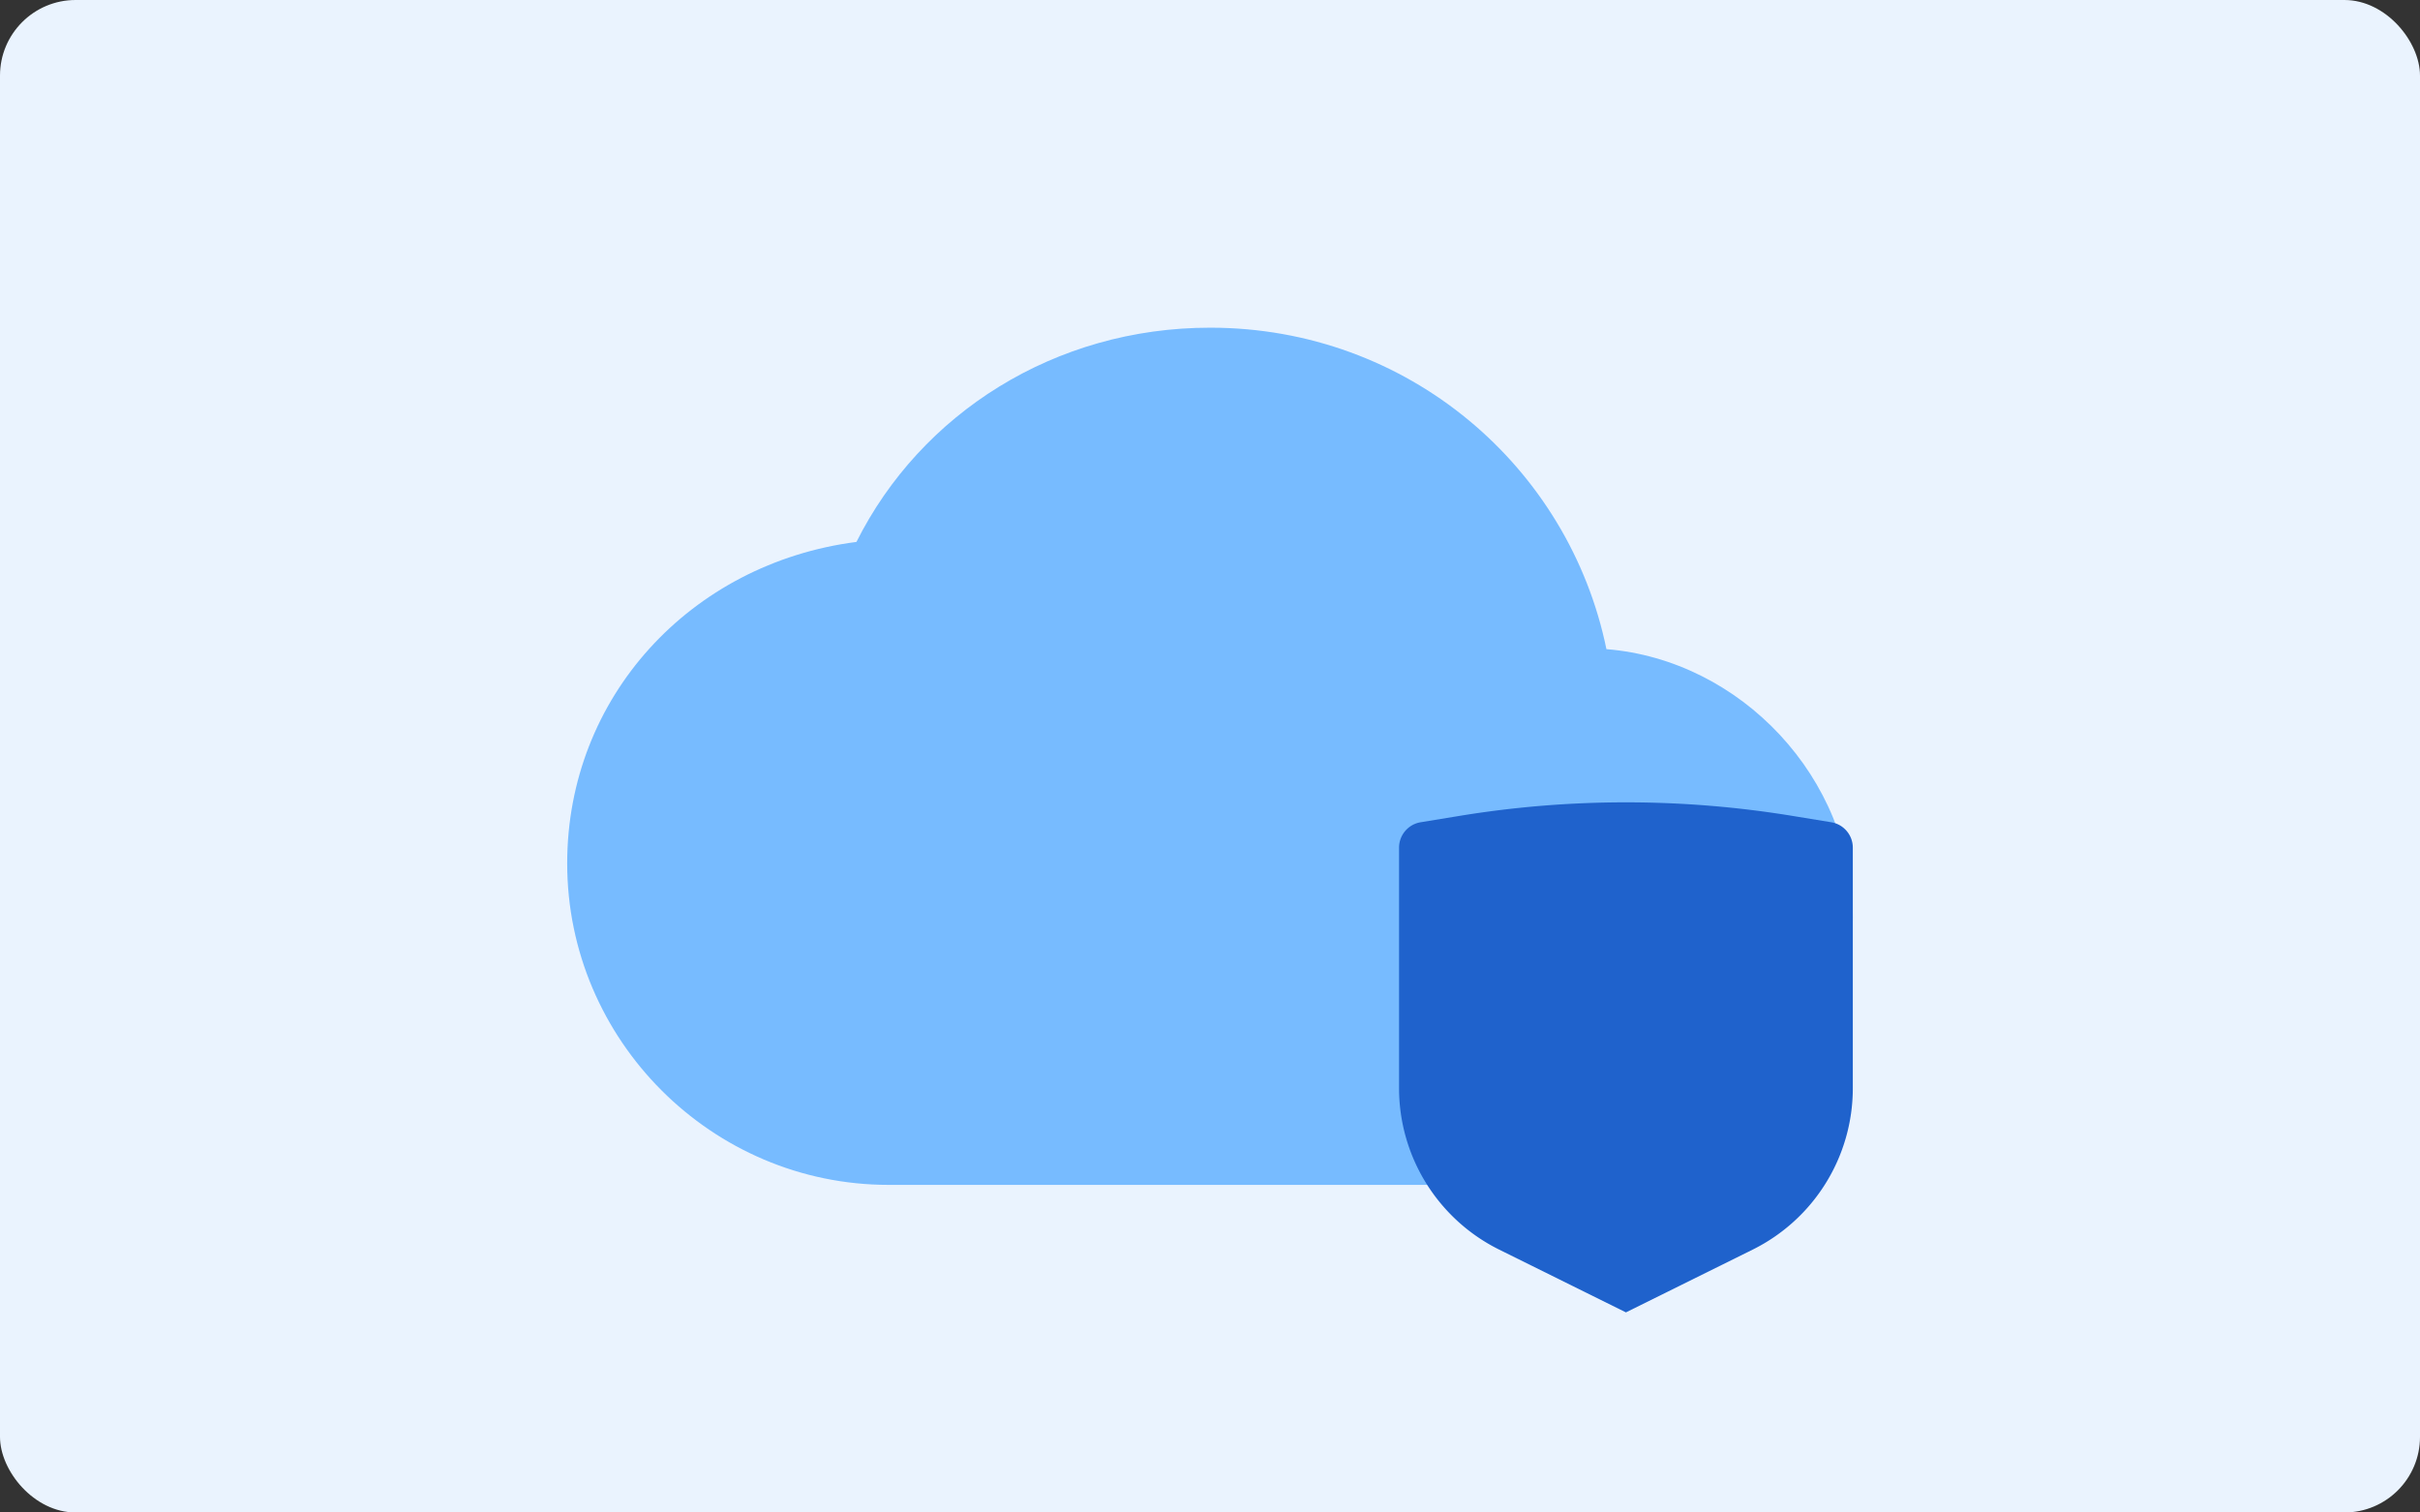
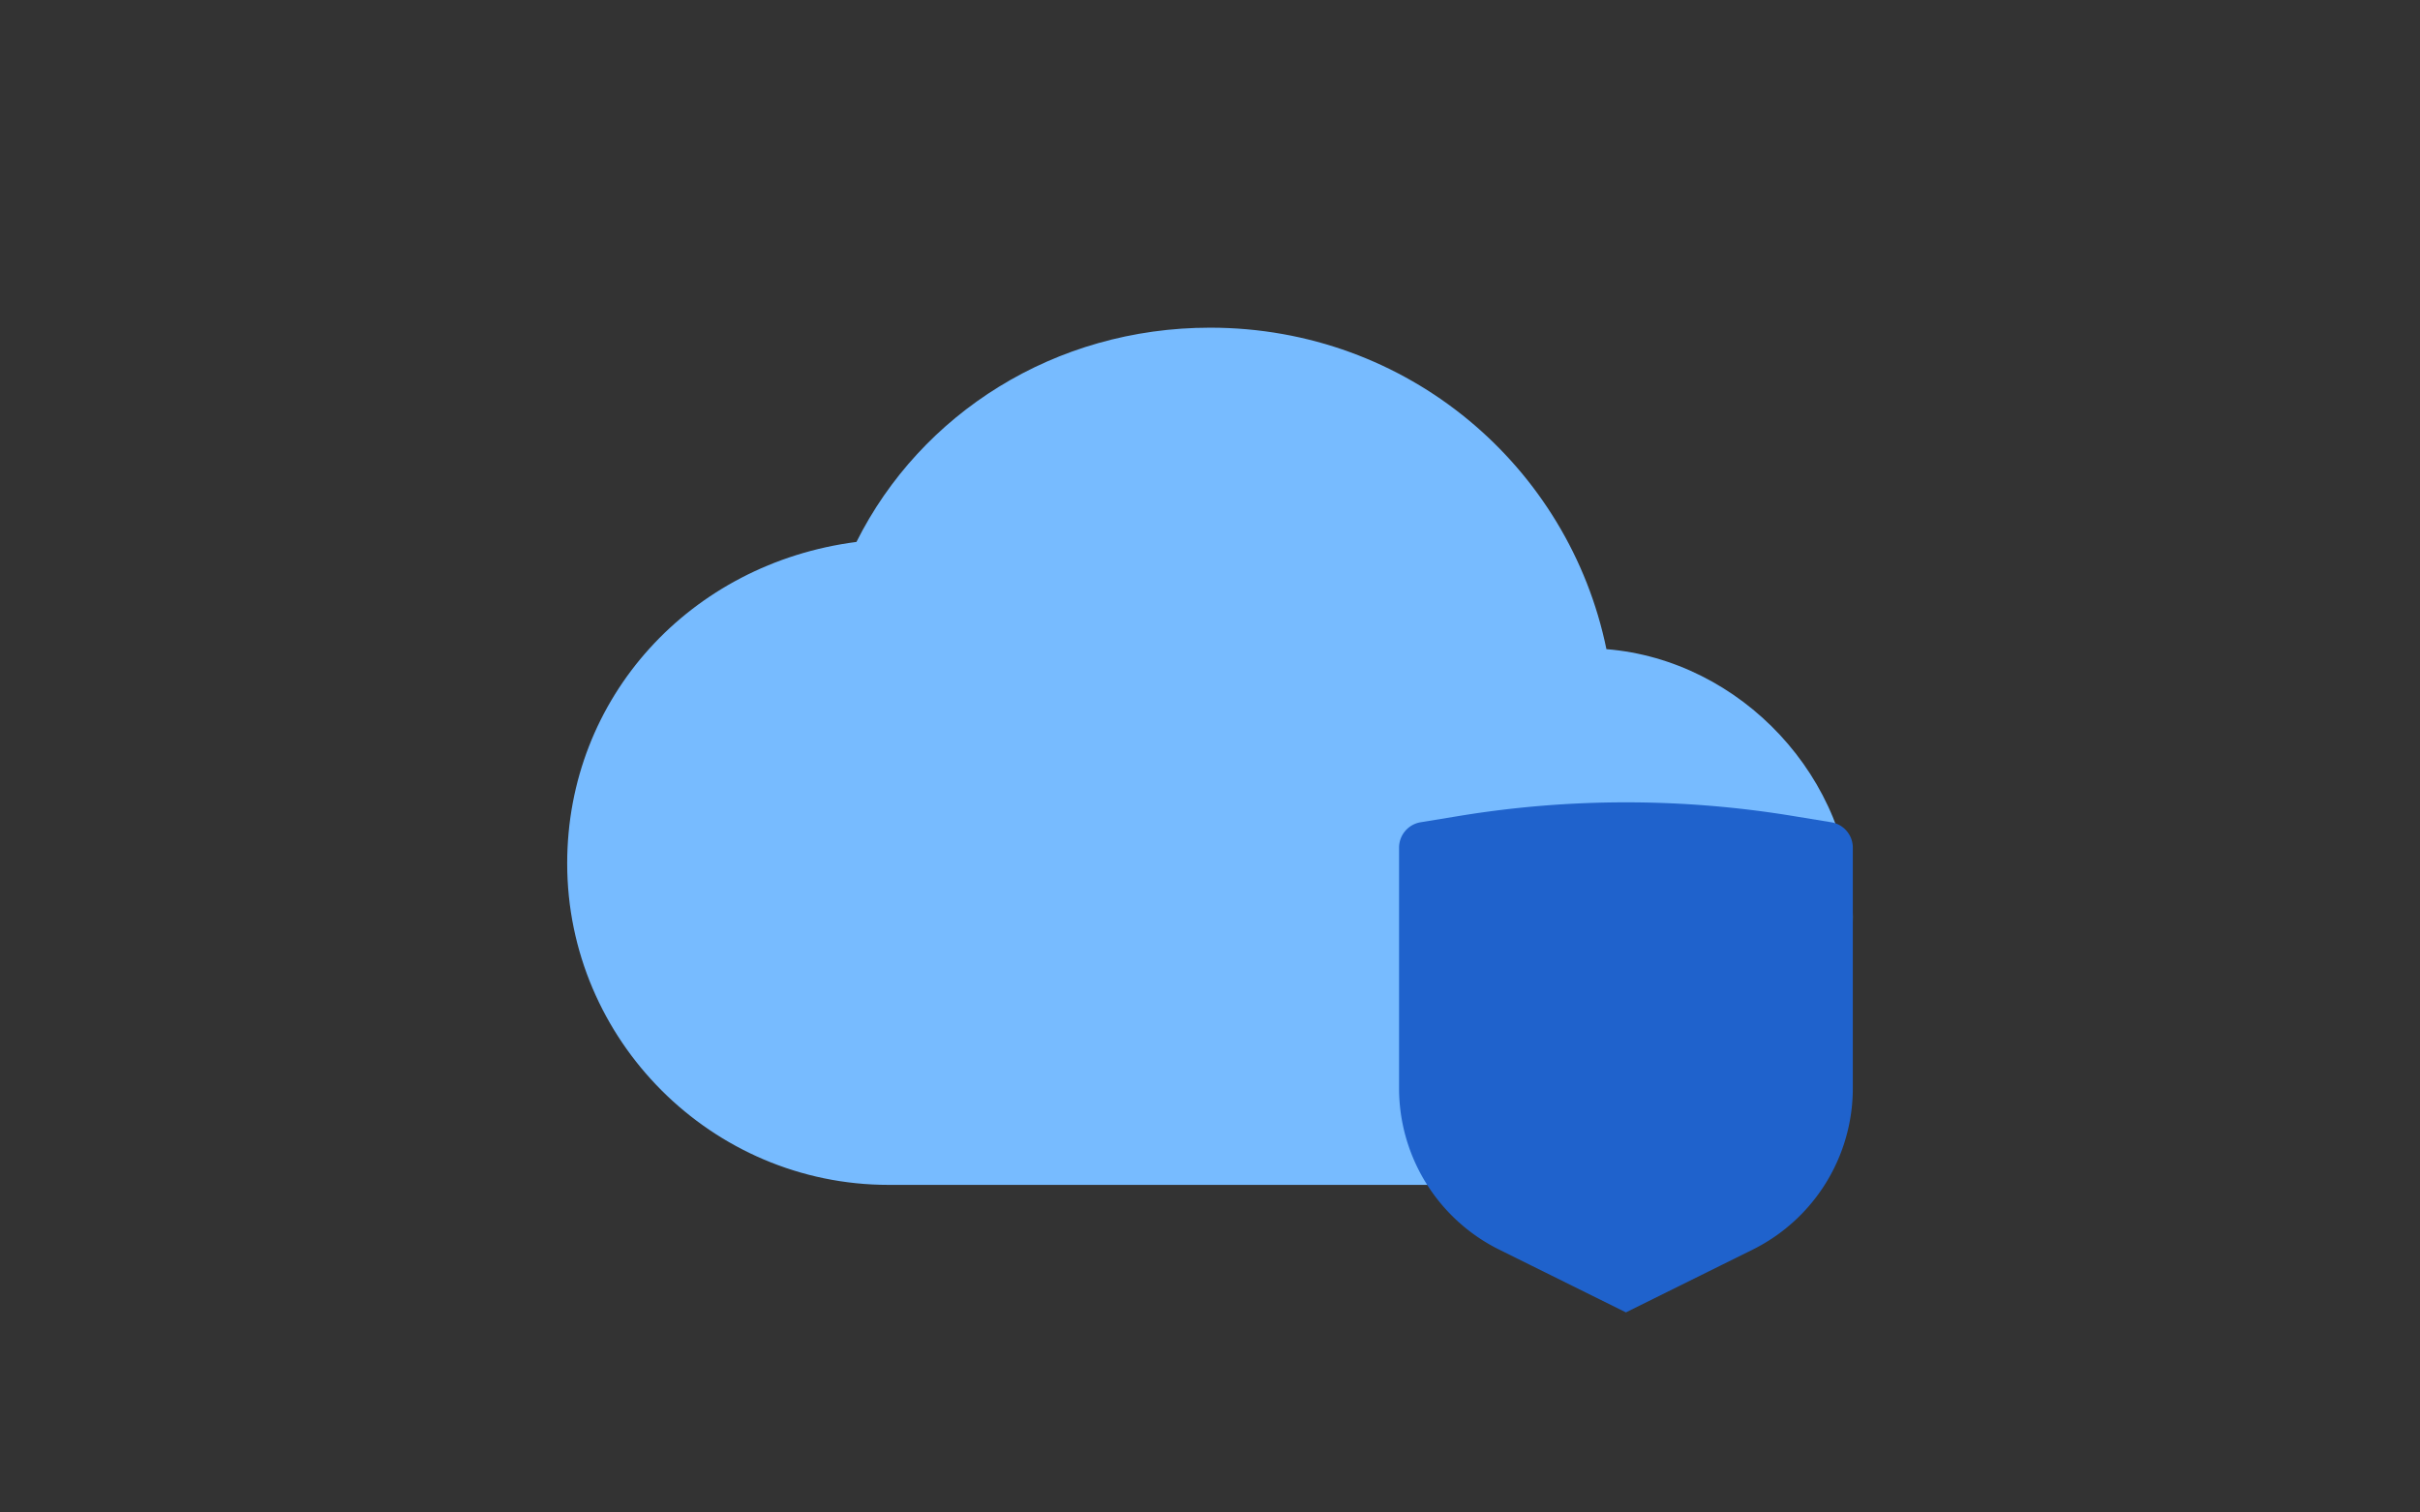
<svg xmlns="http://www.w3.org/2000/svg" width="320" height="200" fill="none">
  <rect width="100%" height="100%" fill="#333333" stroke="none" />
-   <rect width="320" height="200" rx="10" fill="#EAF3FE" />
  <path d="M212.42 85.84c-4.95-24.11-26.22-42.51-52.4-42.51-20.55 0-38.26 11.34-46.77 28.33C91.29 74.5 75 92.21 75 114.17c0 23.38 19.13 42.51 42.51 42.51h92.07c19.85 0 35.42-15.6 35.42-35.42 0-18.44-14.87-34-32.58-35.42z" fill="#7BF" />
  <path d="M231.74 165.25L215 173.54l-16.74-8.29A23.823 23.823 0 0 1 185 143.9v-31.81c0-1.67 1.21-3.09 2.85-3.36l5-.82c14.67-2.42 29.63-2.42 44.3 0l5 .82c1.64.27 2.85 1.69 2.85 3.36v31.81c0 9.06-5.14 17.33-13.26 21.35z" fill="#1F62CC" />
</svg>